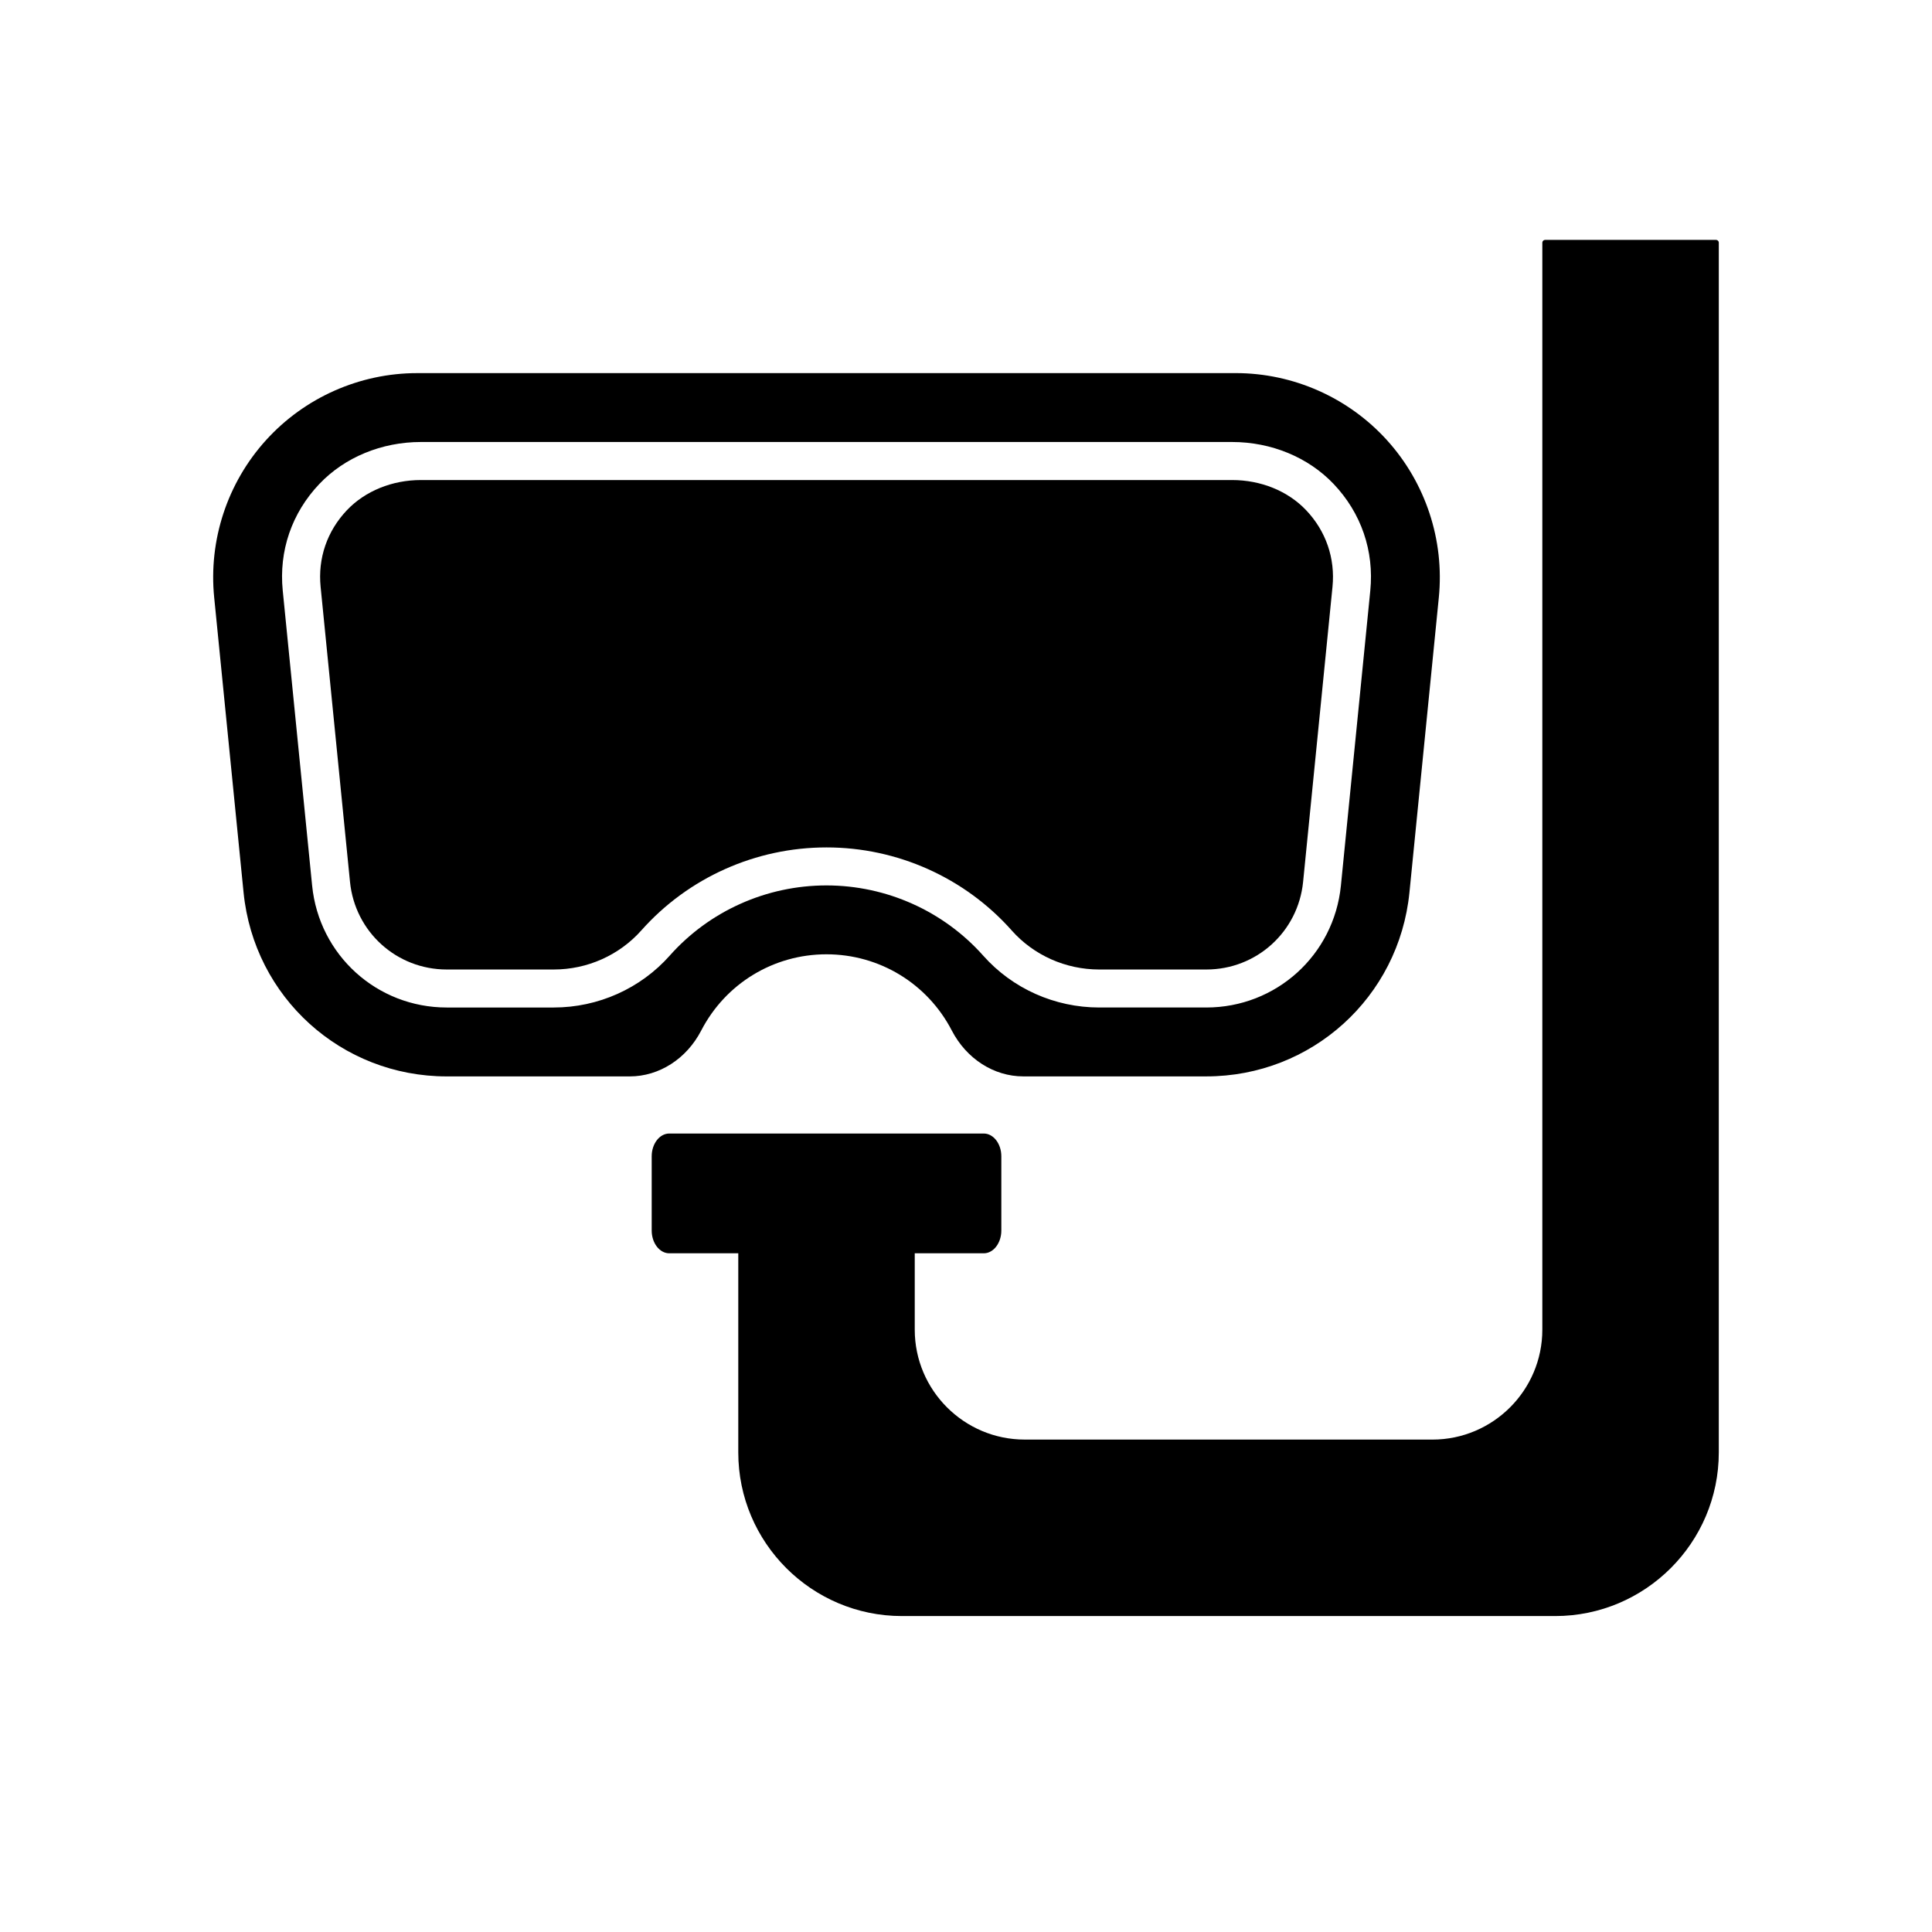
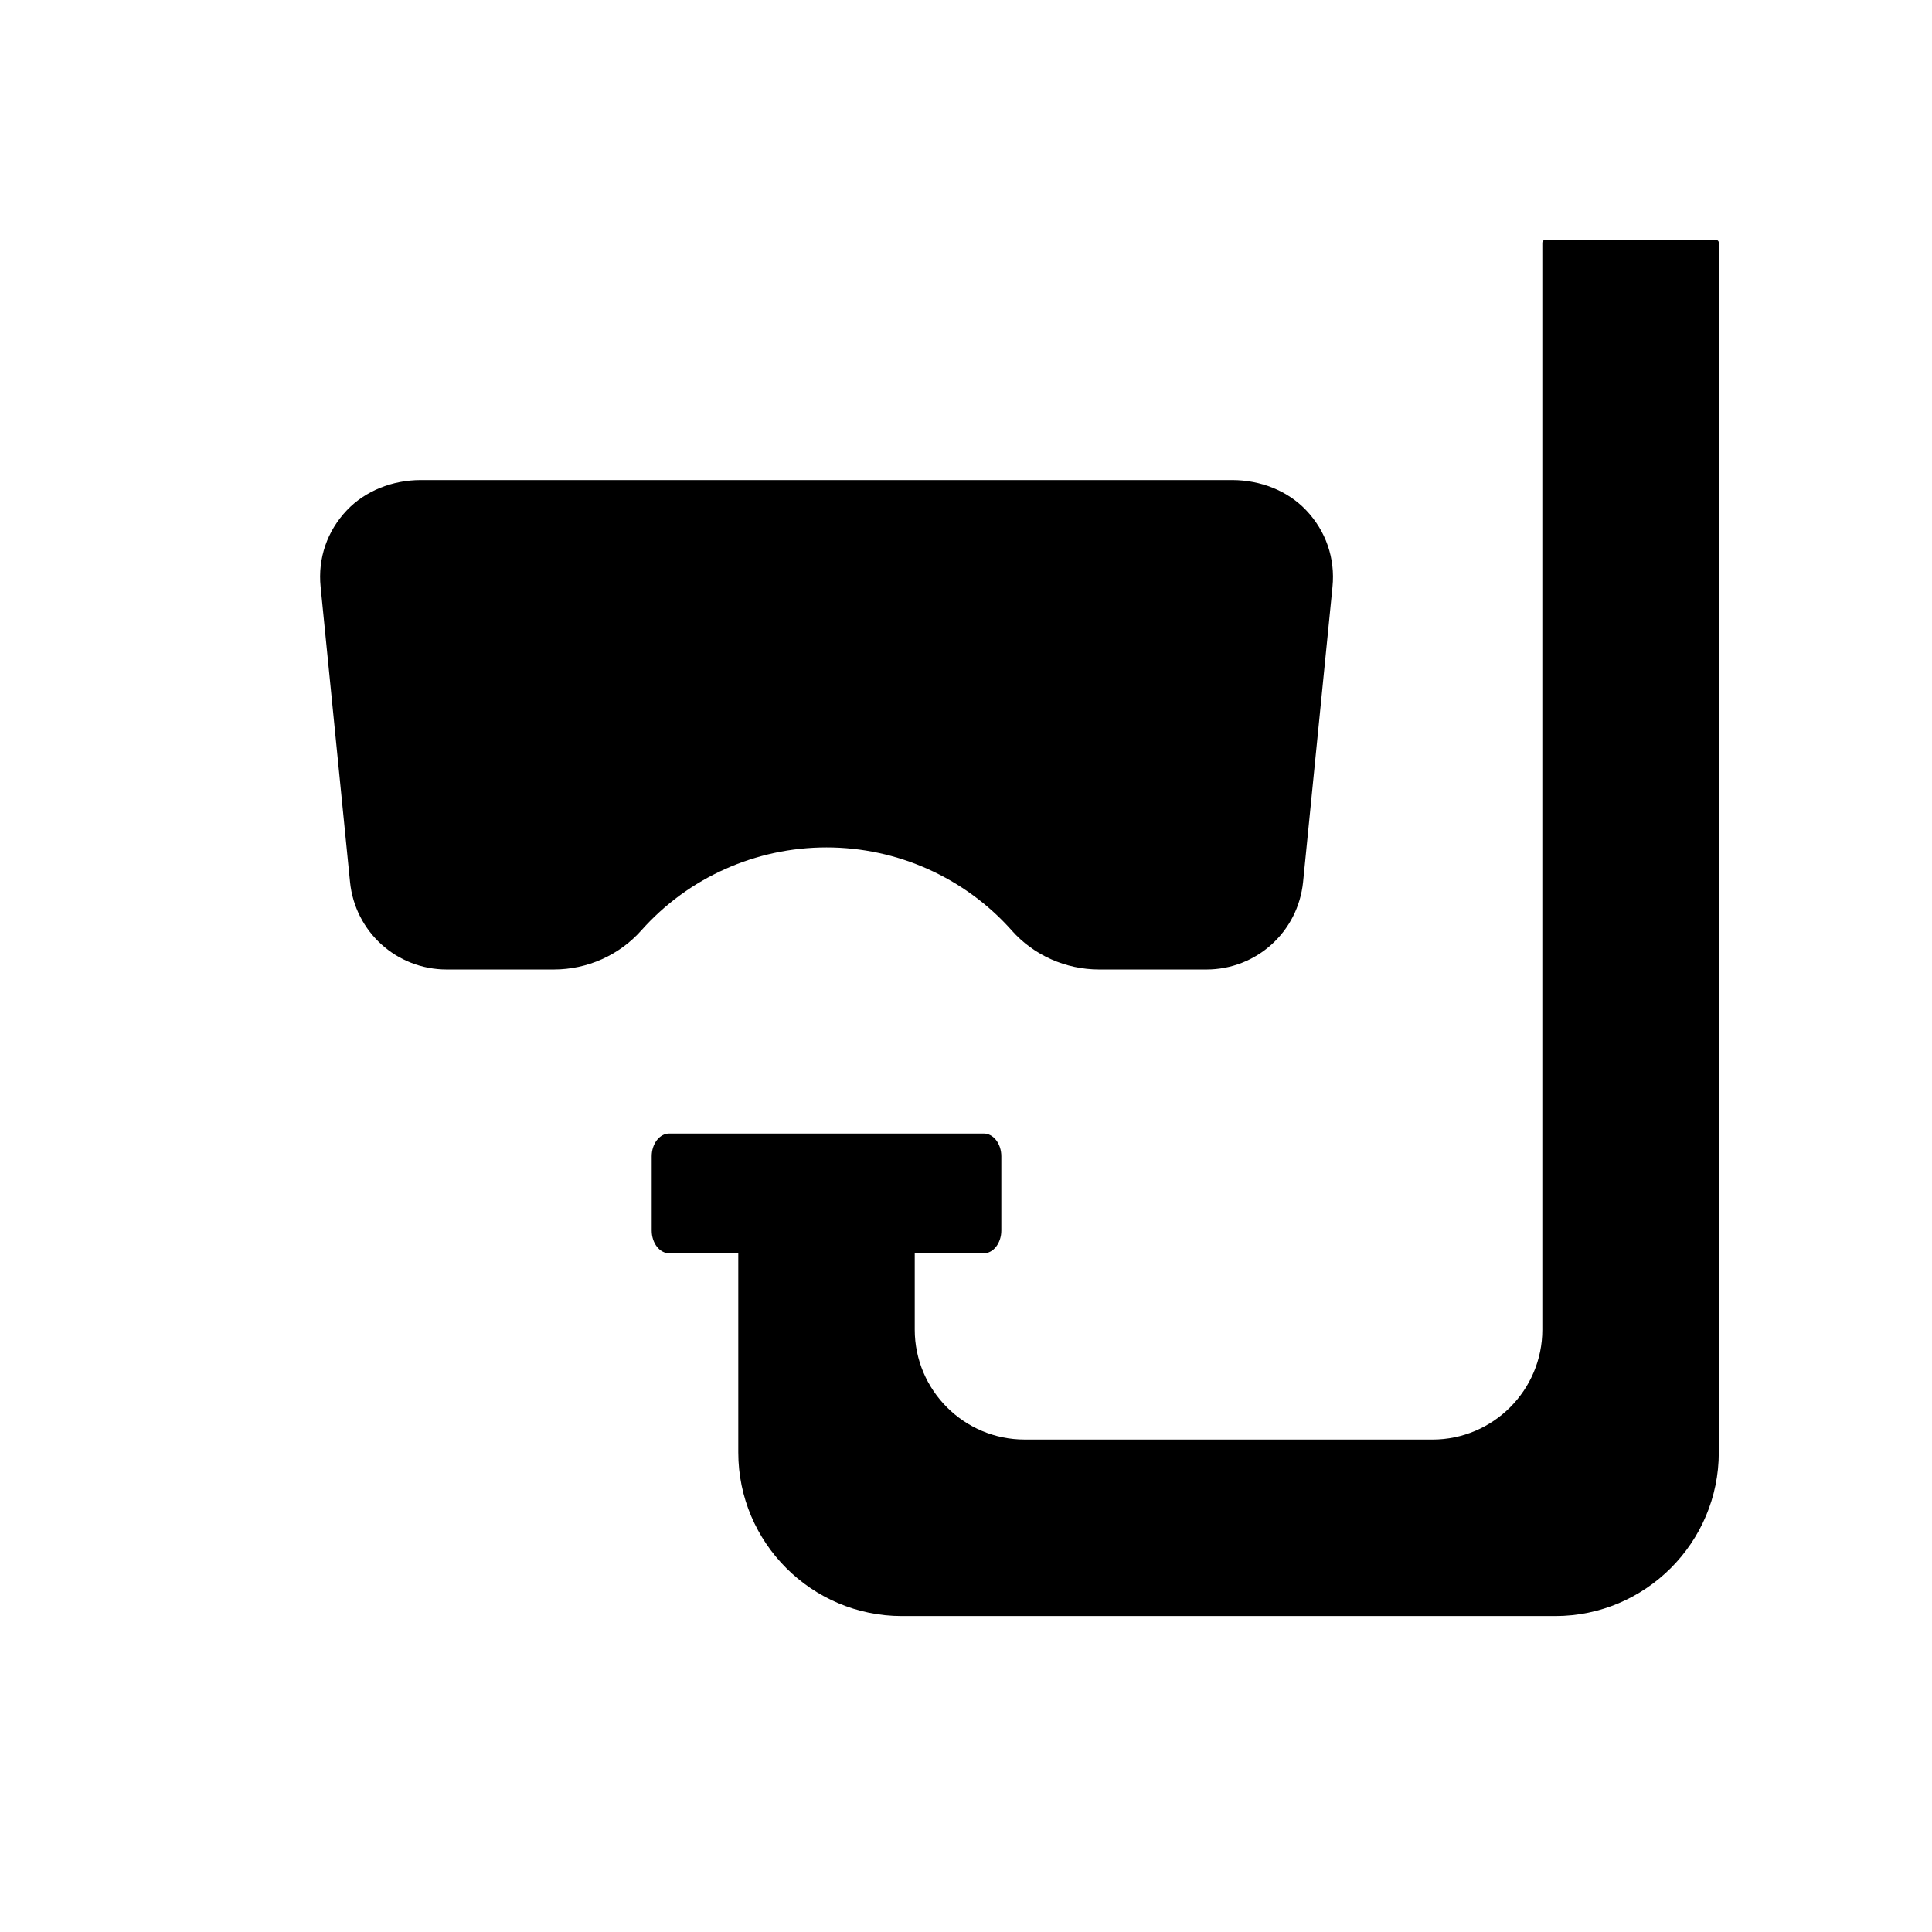
<svg xmlns="http://www.w3.org/2000/svg" fill="#000000" width="800px" height="800px" version="1.1" viewBox="144 144 512 512">
  <g>
-     <path d="m363.02 396.9c14.035 0 26.762 7.742 33.219 20.203 3.887 7.496 11.145 12.152 18.945 12.152h48.5c27.902 0 51.047-20.949 53.832-48.727l7.789-78.195c1.508-15.18-3.5-30.367-13.734-41.672-10.234-11.301-24.848-17.785-40.098-17.785l-216.91 0.004c-15.246 0-29.863 6.488-40.094 17.797-10.23 11.305-15.227 26.488-13.707 41.656l7.789 78.199c2.785 27.777 25.93 48.727 53.832 48.727h48.504c7.801 0 15.059-4.656 18.941-12.152 6.453-12.465 19.172-20.207 33.188-20.207zm-41.523 0.34c-7.769 8.746-18.98 13.758-30.75 13.758h-28.359c-18.488 0-33.82-13.883-35.668-32.293l-7.789-78.184c-1.055-10.527 2.387-20.566 9.695-28.262 6.715-7.074 16.523-11.125 26.914-11.125h214.98c10.383 0 20.188 4.051 26.898 11.113 7.32 7.699 10.77 17.742 9.723 28.285l-7.789 78.188c-1.848 18.402-17.18 32.277-35.668 32.277h-28.383c-11.77 0-22.965-5-30.711-13.711-10.527-11.848-25.676-18.641-41.57-18.641-15.891 0-31.027 6.777-41.527 18.594z" />
    <path d="m598.76 207.57h-45.285c-0.41 0-0.742 0.332-0.742 0.742v288.06c0 16.062-13.07 29.133-29.133 29.133l-108.05-0.004c-16.062 0-29.133-13.066-29.133-29.133v-20.234l18.285 0.004c2.57 0 4.66-2.711 4.66-6.039v-19.668c0-3.328-2.09-6.035-4.66-6.035h-83.336c-2.57 0-4.66 2.707-4.66 6.035v19.668c0 3.328 2.09 6.039 4.66 6.039h18.285v52.77c0 23.91 19.453 43.363 43.363 43.363h173.12c23.91 0 43.363-19.453 43.363-43.363l0.004-320.6c0-0.406-0.332-0.738-0.742-0.738z" />
    <path d="m412.13 390.6c5.836 6.562 14.281 10.328 23.18 10.328h28.383c13.289 0 24.312-9.977 25.641-23.207l7.789-78.184c0.754-7.578-1.73-14.801-7-20.344-4.82-5.07-11.965-7.977-19.598-7.977h-214.98c-7.637 0-14.785 2.914-19.605 7.988-5.258 5.535-7.734 12.754-6.973 20.32l7.789 78.184c1.324 13.234 12.348 23.219 25.641 23.219h28.359c8.895 0 17.359-3.781 23.219-10.375 12.414-13.965 30.293-21.977 49.059-21.977 18.766-0.004 36.664 8.023 49.102 22.023z" />
  </g>
</svg>